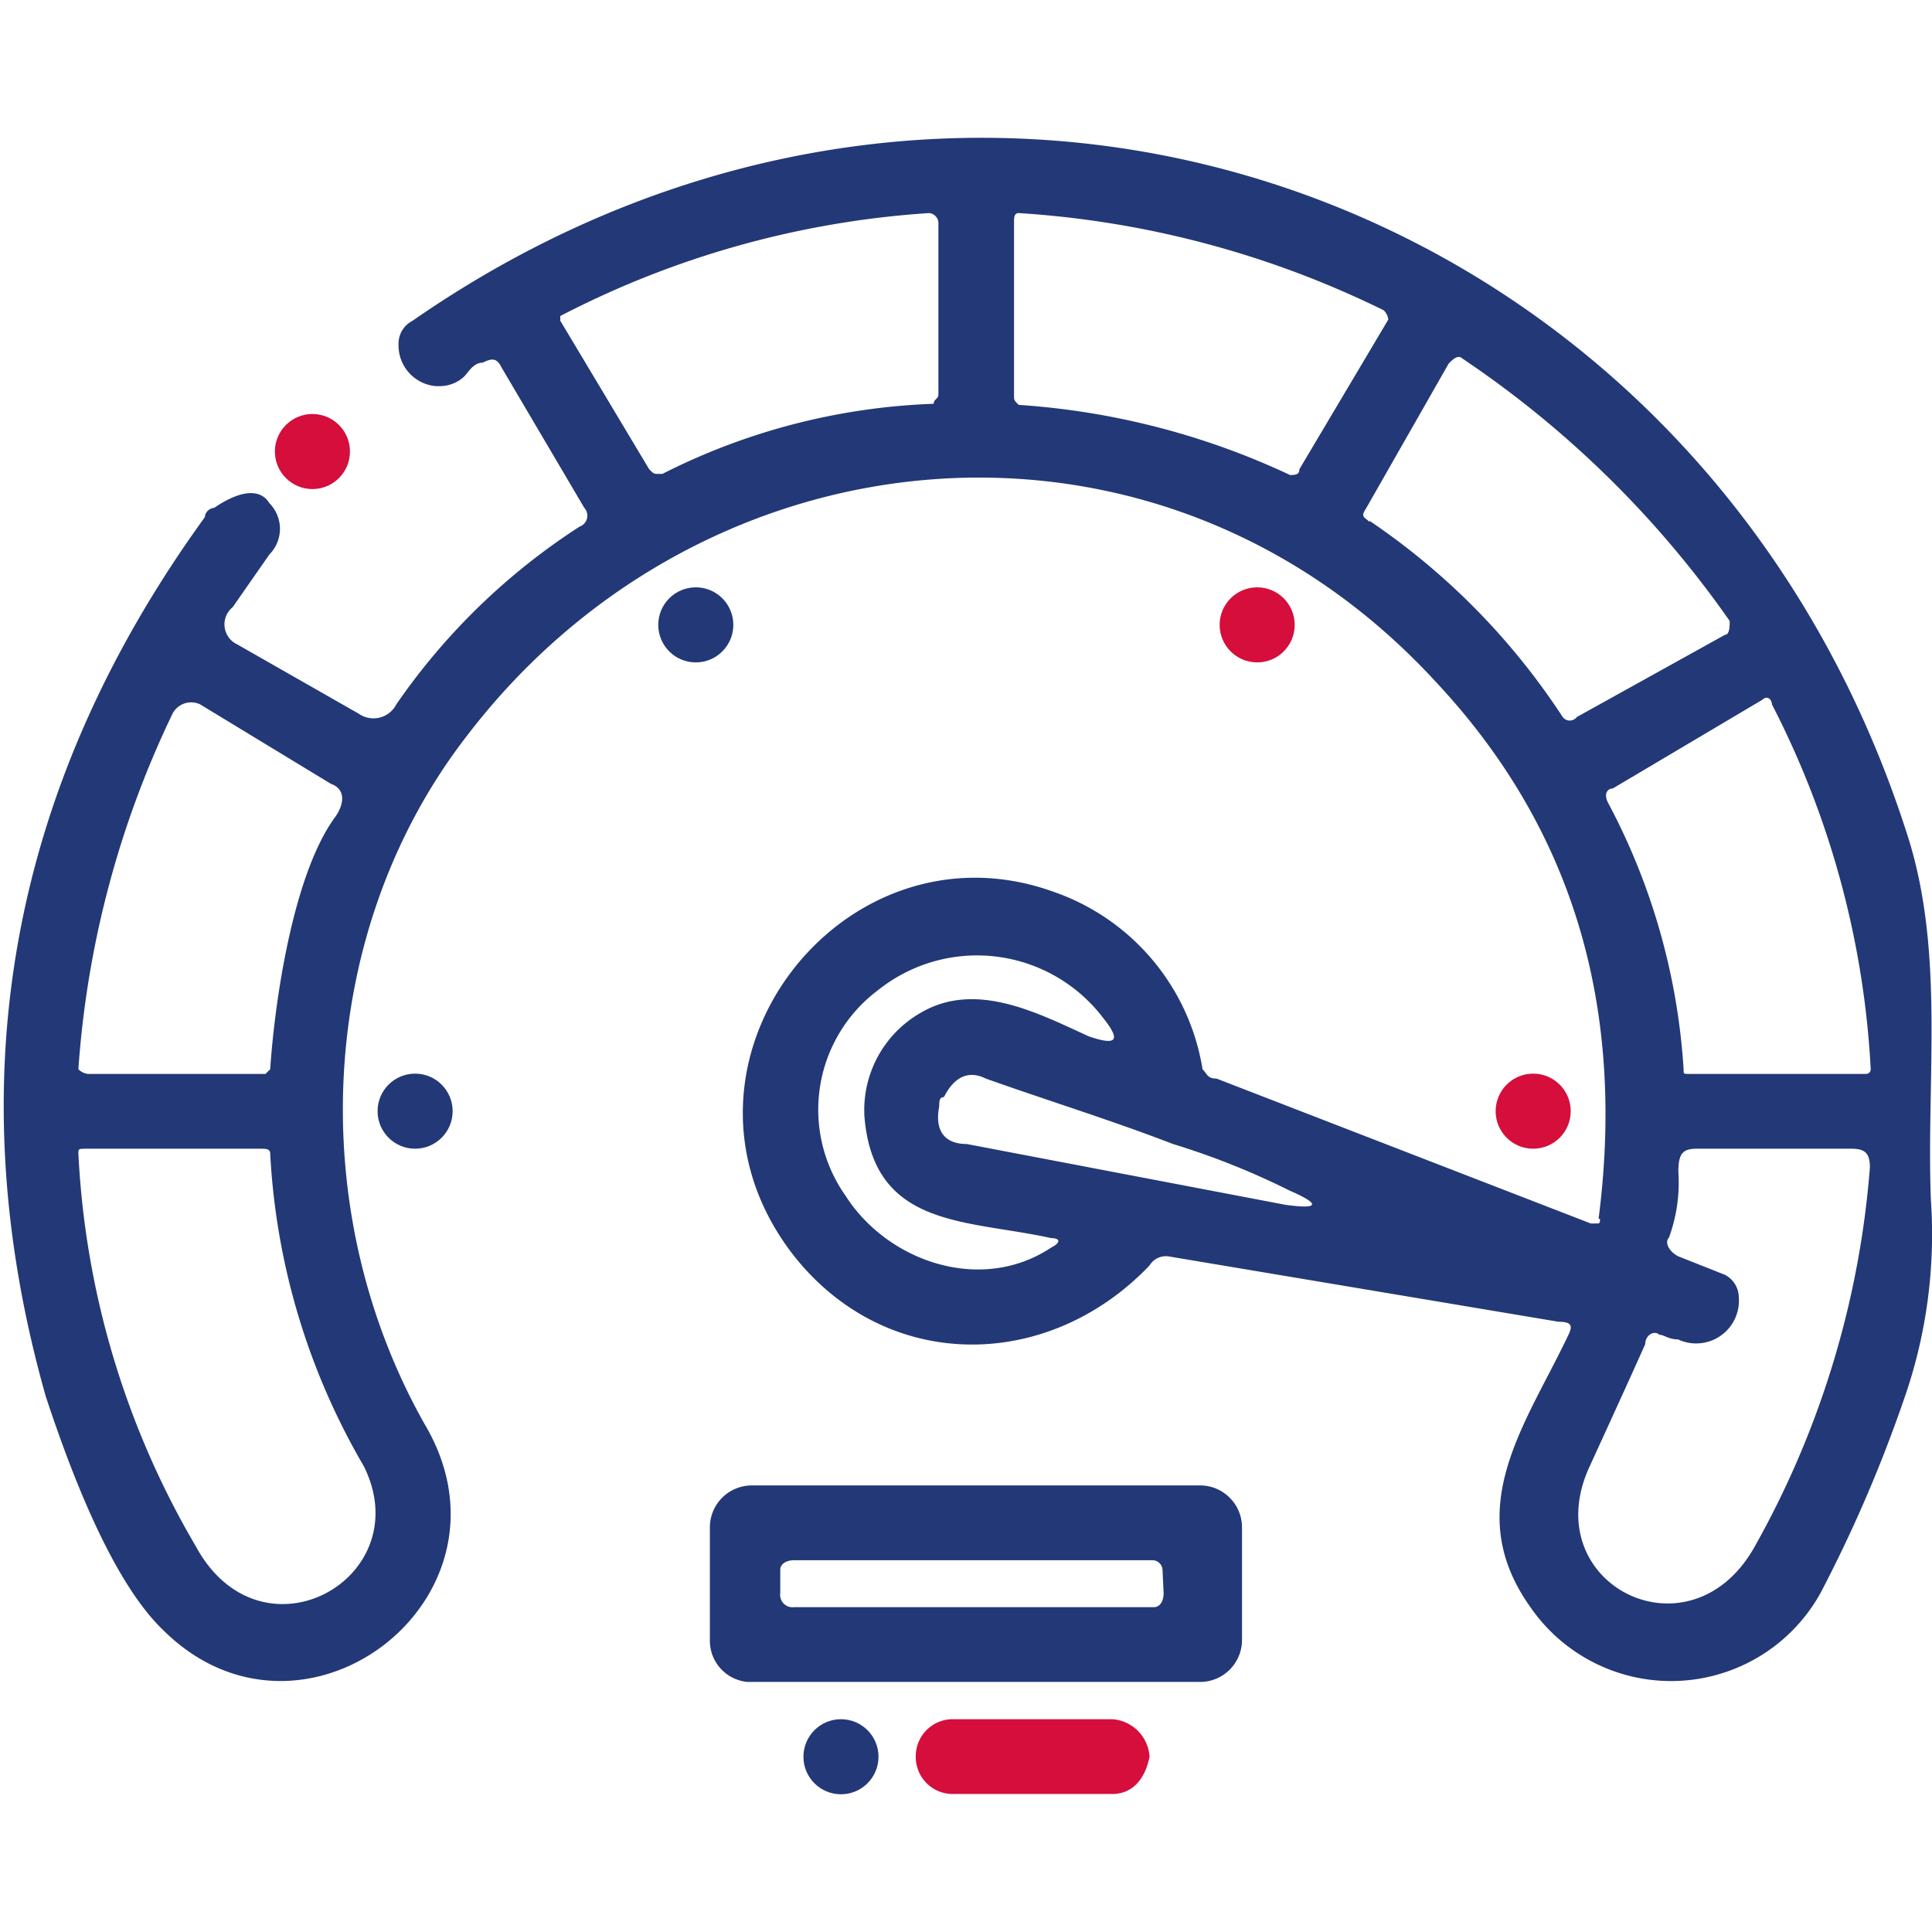
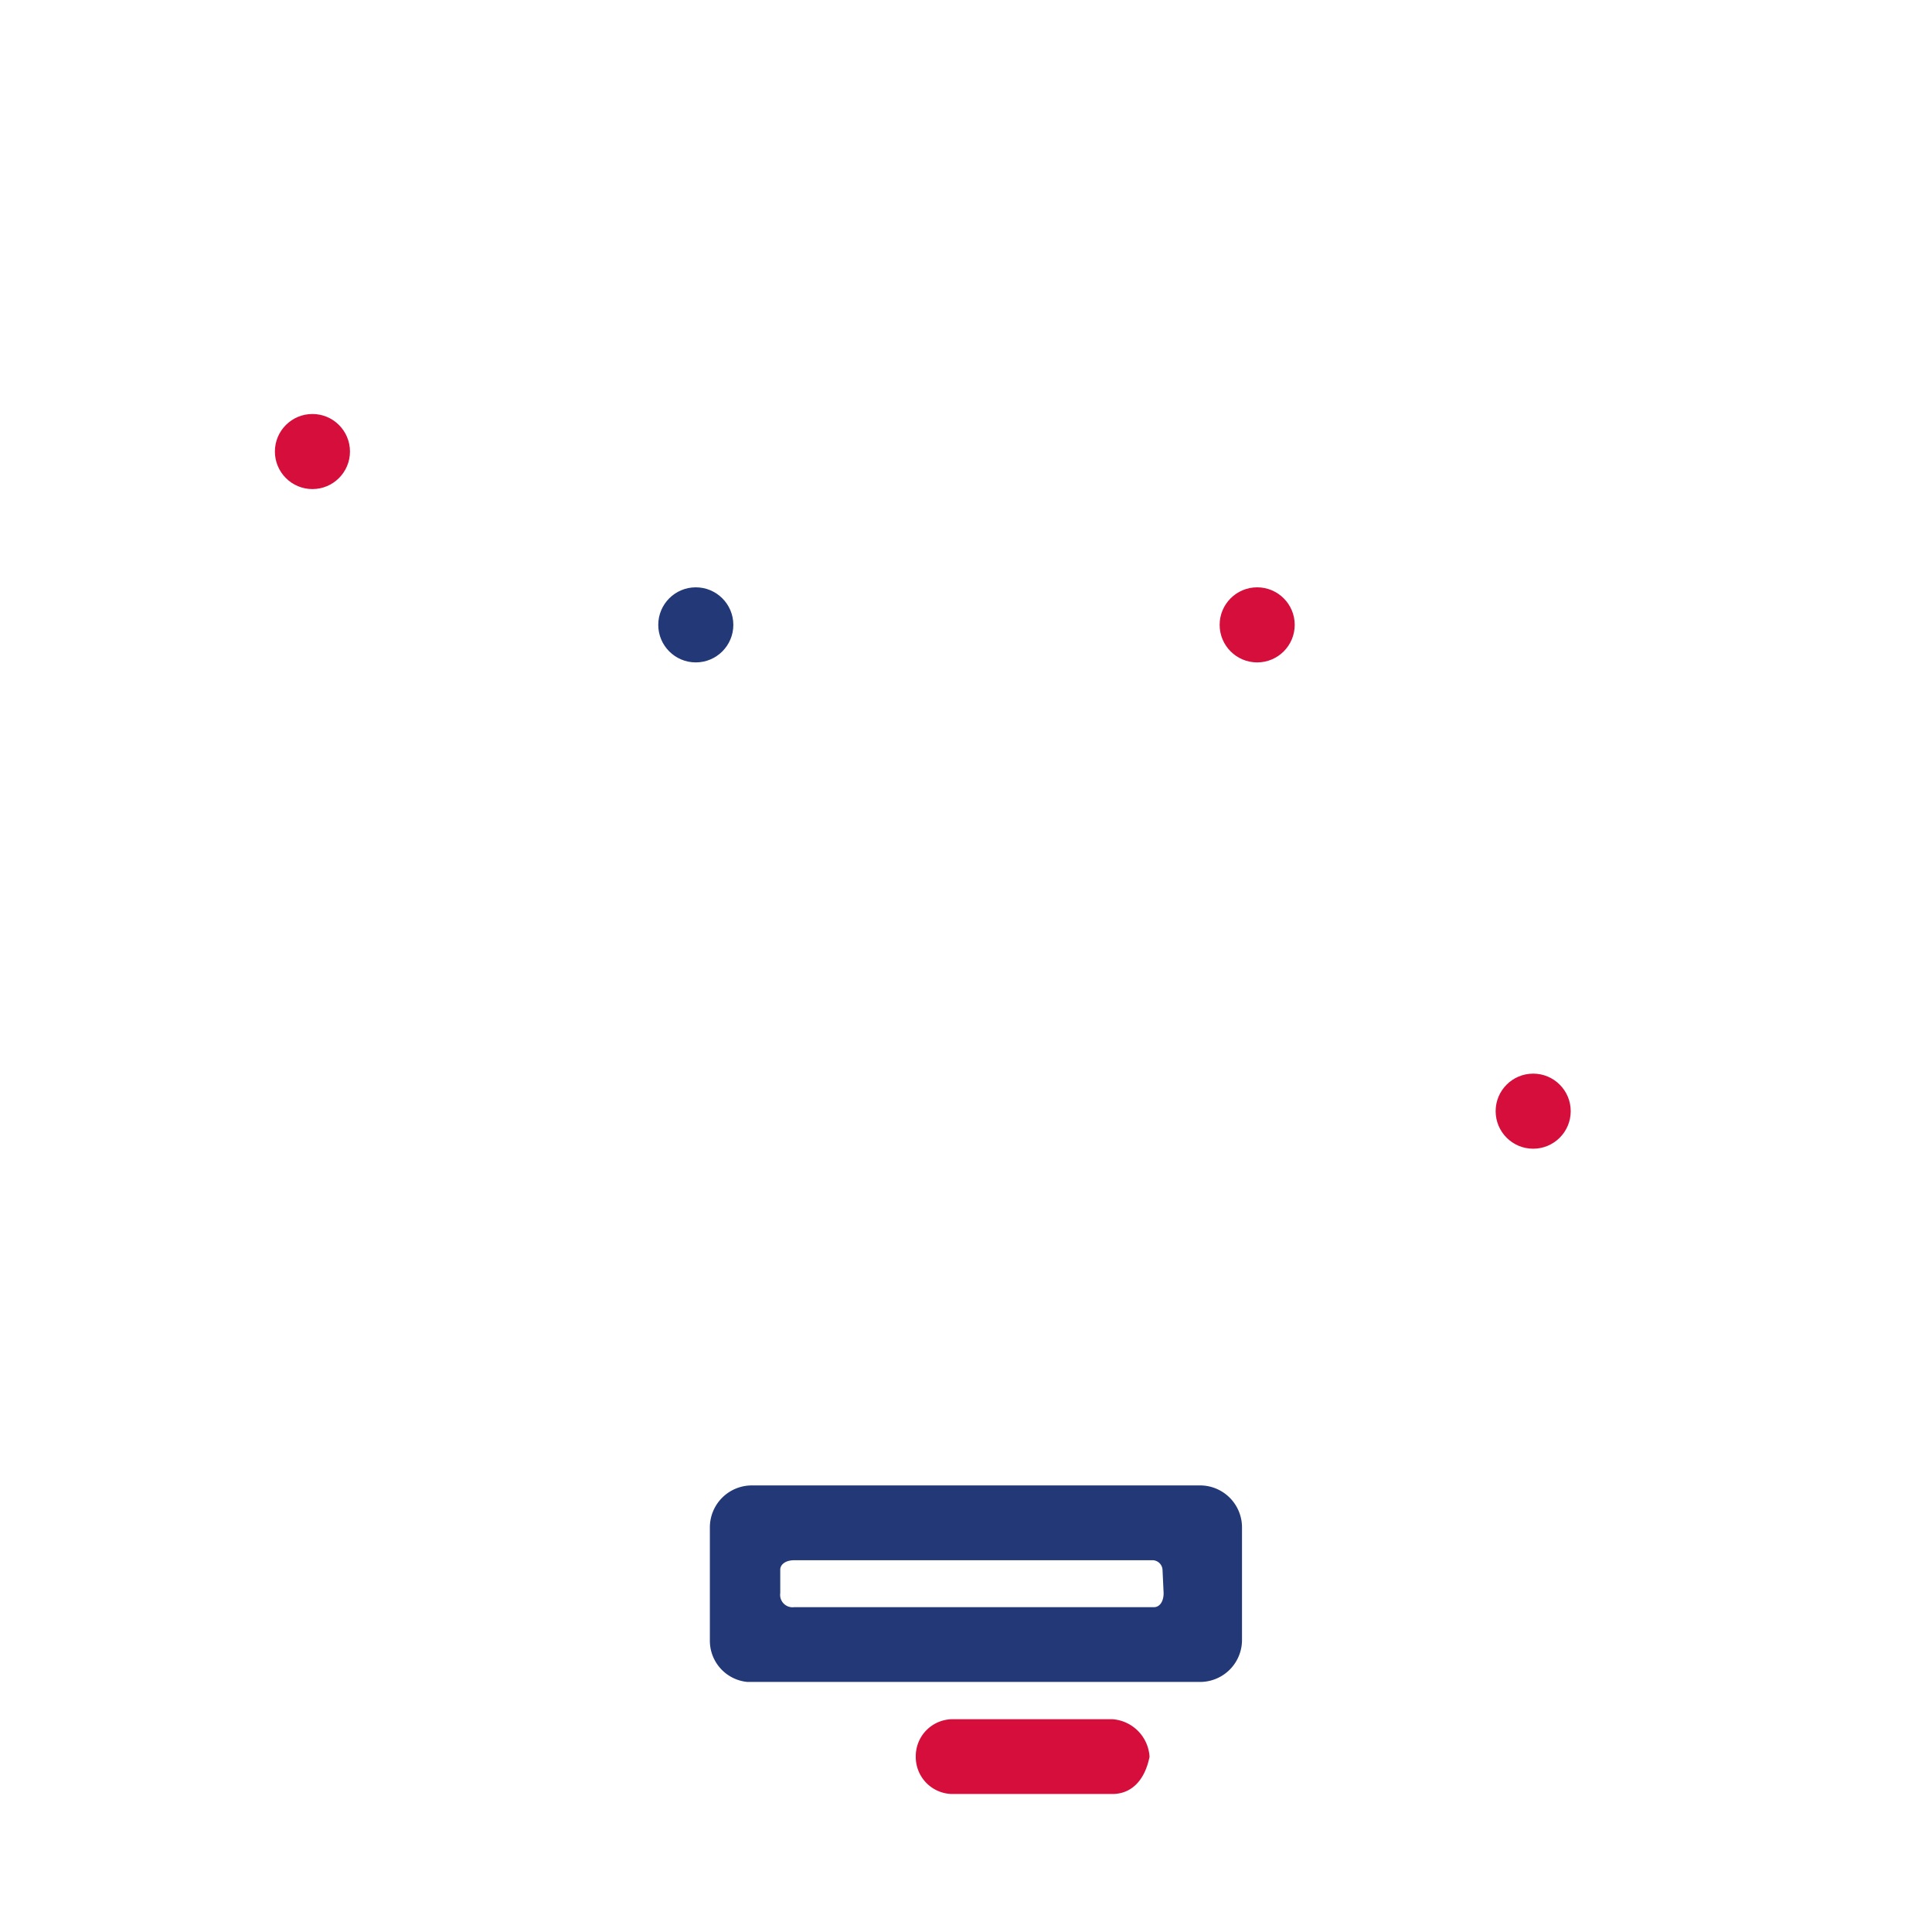
<svg xmlns="http://www.w3.org/2000/svg" id="Layer_1" data-name="Layer 1" width="70" height="70" viewBox="0 0 70 70">
  <defs>
    <style>.cls-1,.cls-3{fill:#233876;}.cls-1,.cls-4{fill-rule:evenodd;}.cls-2,.cls-4{fill:#d50e3c;}</style>
  </defs>
  <g id="Layer_1-2" data-name="Layer_1">
    <g id="_2257696186064" data-name=" 2257696186064">
-       <path class="cls-1" d="M57.92,44.16c1-7.8-1-14.24-5.93-19.49-10-10.85-26.44-9.32-35.08,2-5.42,7-5.93,17.12-1.53,24.92,3.73,6.27-4.4,12.54-9.49,7.45C4,57.21,2.5,53.14,1.66,50.6-1.56,39.24.3,28.57,7.42,18.74a.37.37,0,0,1,.34-.34c1-.68,1.69-.68,2-.17a1.32,1.32,0,0,1,0,1.86L8.43,22a.8.8,0,0,0,.17,1.35L13,25.86a.93.93,0,0,0,1.36-.34A23.57,23.57,0,0,1,21,19.08a.42.42,0,0,0,.17-.68l-3-5.09c-.17-.34-.34-.34-.68-.17-.34,0-.51.34-.68.51a1.3,1.3,0,0,1-.85.34h-.17a1.48,1.48,0,0,1-1.35-1.52h0a.93.93,0,0,1,.51-.85C35.21-2.45,61.65,6.87,69.11,30.26c1.36,4.24.68,8.82.85,13.22a18.07,18.07,0,0,1-1,7.29,50.65,50.65,0,0,1-3,6.95,6.19,6.19,0,0,1-10.51.51c-2.54-3.56-.17-6.61,1.36-9.83.17-.34.17-.51-.34-.51L42.33,45.52a.69.69,0,0,0-.68.33c-3.72,3.9-9.66,3.9-13-.5-5.08-6.78,1.87-15.77,9.49-13.05a8.18,8.18,0,0,1,5.43,6.44c.17.17.17.34.51.34l13.56,5.25h.16c.17,0,.17,0,.17-.17ZM20.3,11.62,23.52,17c.17.17.17.17.34.17H24a23.52,23.52,0,0,1,9.83-2.54c0-.17.17-.17.17-.34h0V8.06a.37.37,0,0,0-.34-.34A33.75,33.75,0,0,0,20.3,11.45h0v.17ZM47.08,17l3.22-5.42a.53.53,0,0,0-.17-.34A34.93,34.93,0,0,0,36.91,7.72c-.17,0-.17.17-.17.34v6.27c0,.17,0,.17.17.34a27.37,27.37,0,0,1,9.83,2.54h0C46.91,17.21,47.08,17.21,47.08,17Zm2.54,1.87a25.21,25.21,0,0,1,7,7.11.32.32,0,0,0,.51,0L62.5,23h0c.17,0,.17-.33.17-.5h0A36.86,36.86,0,0,0,53,13c-.17-.16-.34,0-.51.17l-3,5.26C49.28,18.74,49.45,18.74,49.62,18.91ZM9.79,38.74c.17-2.55.85-7.12,2.37-9.16.34-.5.34-1-.17-1.18L7.25,25.52a.76.76,0,0,0-1,.34A35.31,35.31,0,0,0,2.84,38.74h0a.59.59,0,0,0,.34.17H9.62l.17-.17ZM58.43,28.57c-.17,0-.34.17-.17.51A23.66,23.66,0,0,1,61,38.74c0,.17,0,.17.17.17h6.44a.17.17,0,0,0,.17-.17A32.54,32.54,0,0,0,64.2,25.52c0-.17-.17-.34-.34-.17ZM33.35,36.7c2-1.18,4.24,0,6.1.85,1,.34,1.19.17.51-.68a5.74,5.74,0,0,0-8.14-1,5.41,5.41,0,0,0-1.18,7.46c1.52,2.38,4.91,3.56,7.45,1.87.34-.17.34-.34,0-.34-3.05-.68-6.44-.34-6.77-4.41A4.06,4.06,0,0,1,33.35,36.7Zm9.15,4.75c-2.2-.85-4.41-1.53-6.78-2.37-.68-.34-1.18,0-1.52.67-.17,0-.17.17-.17.34-.17.85.17,1.36,1,1.36l11.53,2.2c1.19.17,1.35,0,.17-.51A27.33,27.33,0,0,0,42.5,41.45ZM7.08,56c2.37,4.41,8.13,1.19,6.1-2.88A25,25,0,0,1,9.79,41.79c0-.17-.17-.17-.34-.17H3.18c-.34,0-.34,0-.34.17A31.07,31.07,0,0,0,7.08,56ZM63,47a1.55,1.55,0,0,1-2.2,1.53c-.34,0-.51-.17-.68-.17-.17-.17-.51,0-.51.34-.68,1.52-1.36,3-2,4.4-2,4.24,3.55,7.12,5.93,3A33.28,33.28,0,0,0,67.75,42.3c0-.51-.17-.68-.67-.68h-5.6c-.51,0-.67.17-.67.84a5.79,5.79,0,0,1-.34,2.38c-.17.17,0,.51.34.68l1.69.67A.93.93,0,0,1,63,47Z" />
      <circle class="cls-2" cx="11.32" cy="16.36" r="1.36" />
      <circle class="cls-3" cx="25.21" cy="22.64" r="1.36" />
      <circle class="cls-2" cx="45.55" cy="22.64" r="1.36" />
-       <circle class="cls-3" cx="15.04" cy="40.26" r="1.36" />
      <circle class="cls-2" cx="55.55" cy="40.26" r="1.36" />
      <path class="cls-1" d="M45,59.41a1.52,1.52,0,0,1-1.52,1.53H27.08a1.5,1.5,0,0,1-1.36-1.53h0V55.35a1.52,1.52,0,0,1,1.53-1.53H43.52A1.52,1.52,0,0,1,45,55.35h0Zm-2.88-2.54a.37.37,0,0,0-.34-.34h-13c-.34,0-.51.17-.51.34v.85a.45.45,0,0,0,.51.51H41.82c.17,0,.34-.17.34-.51Z" />
-       <circle class="cls-3" cx="30.47" cy="63.65" r="1.36" />
      <path class="cls-4" d="M34.54,62.29H40.3a1.45,1.45,0,0,1,1.35,1.36h0C41.48,64.5,41,65,40.3,65H34.54a1.34,1.34,0,0,1-1.36-1.36h0A1.34,1.34,0,0,1,34.54,62.29Z" />
    </g>
  </g>
</svg>